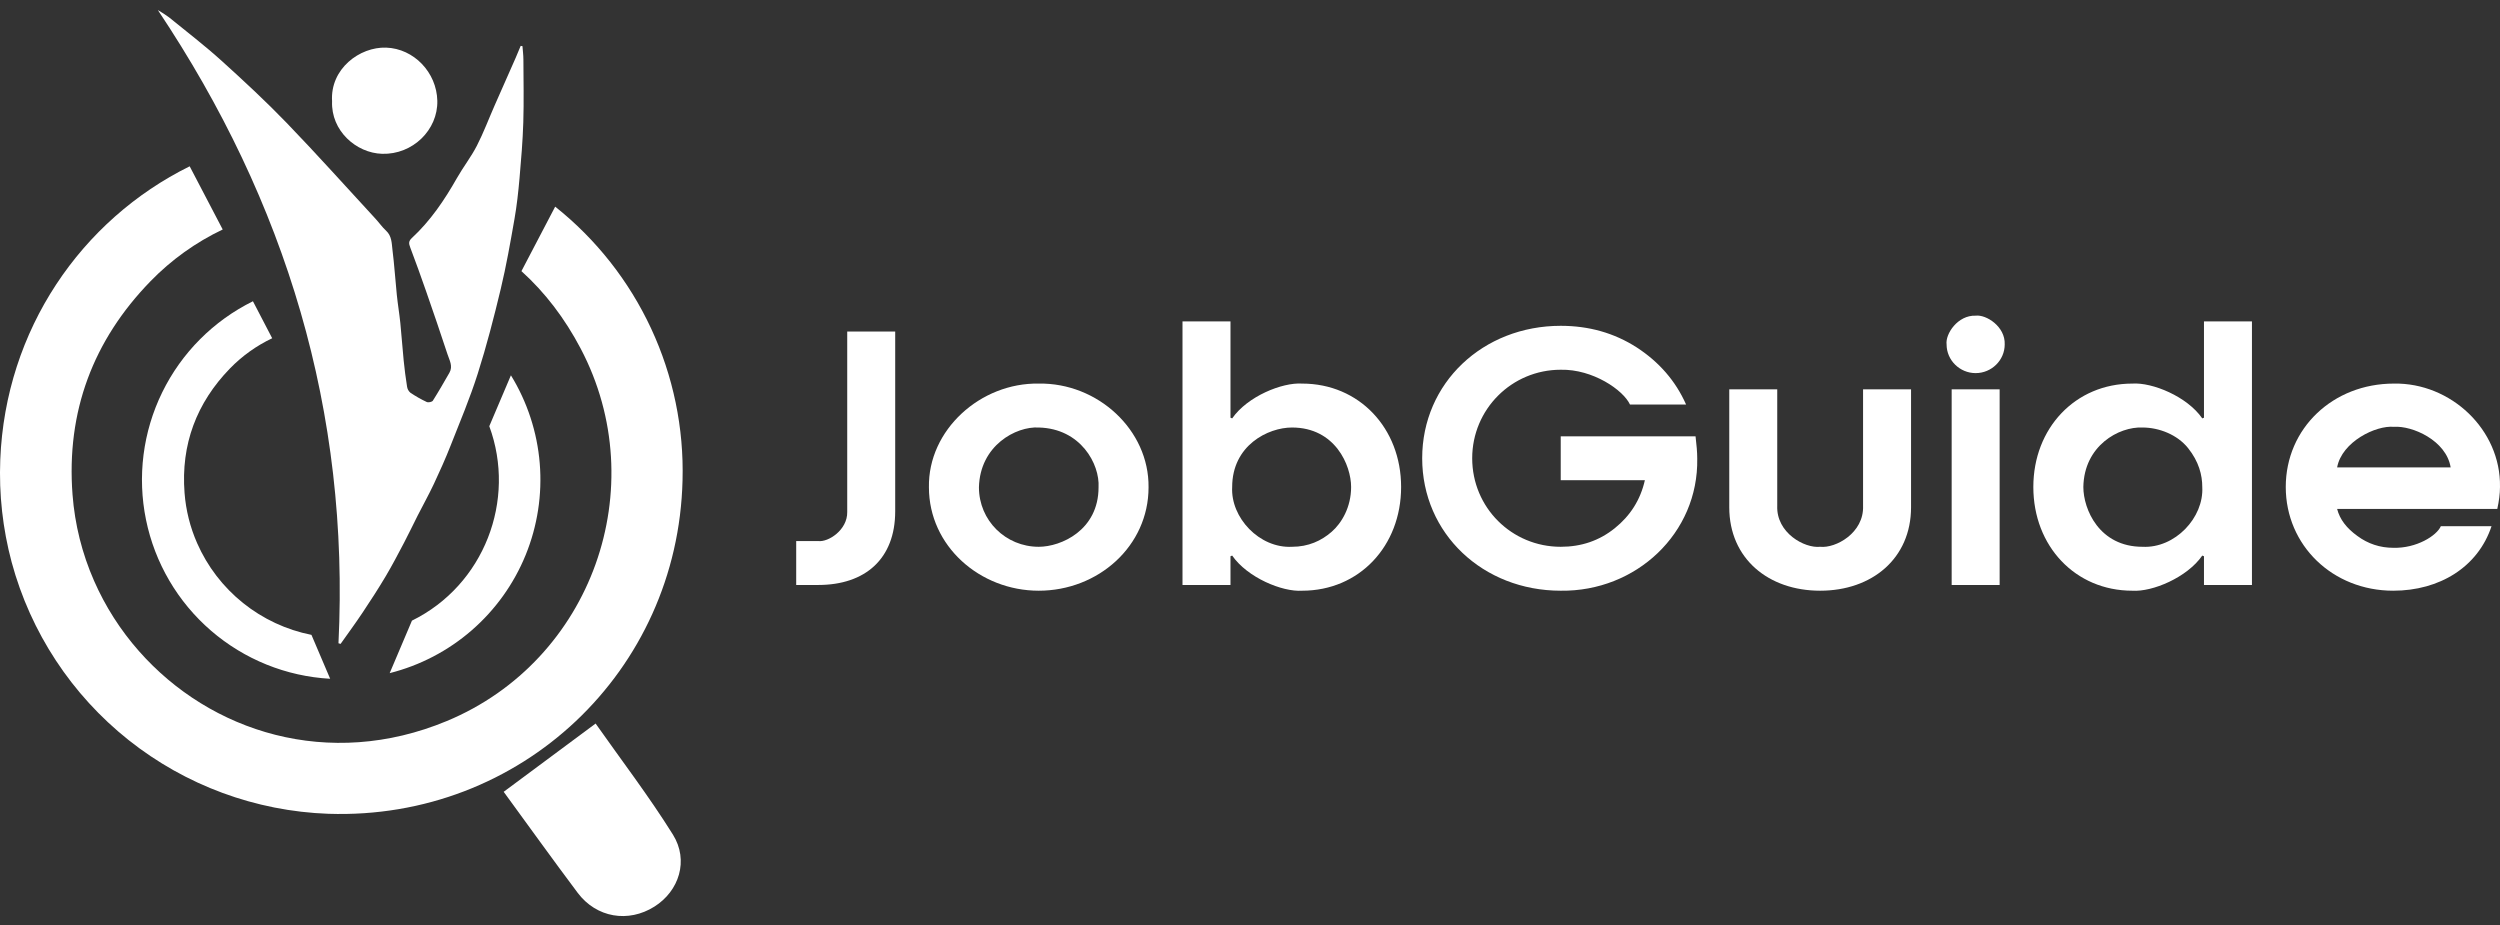
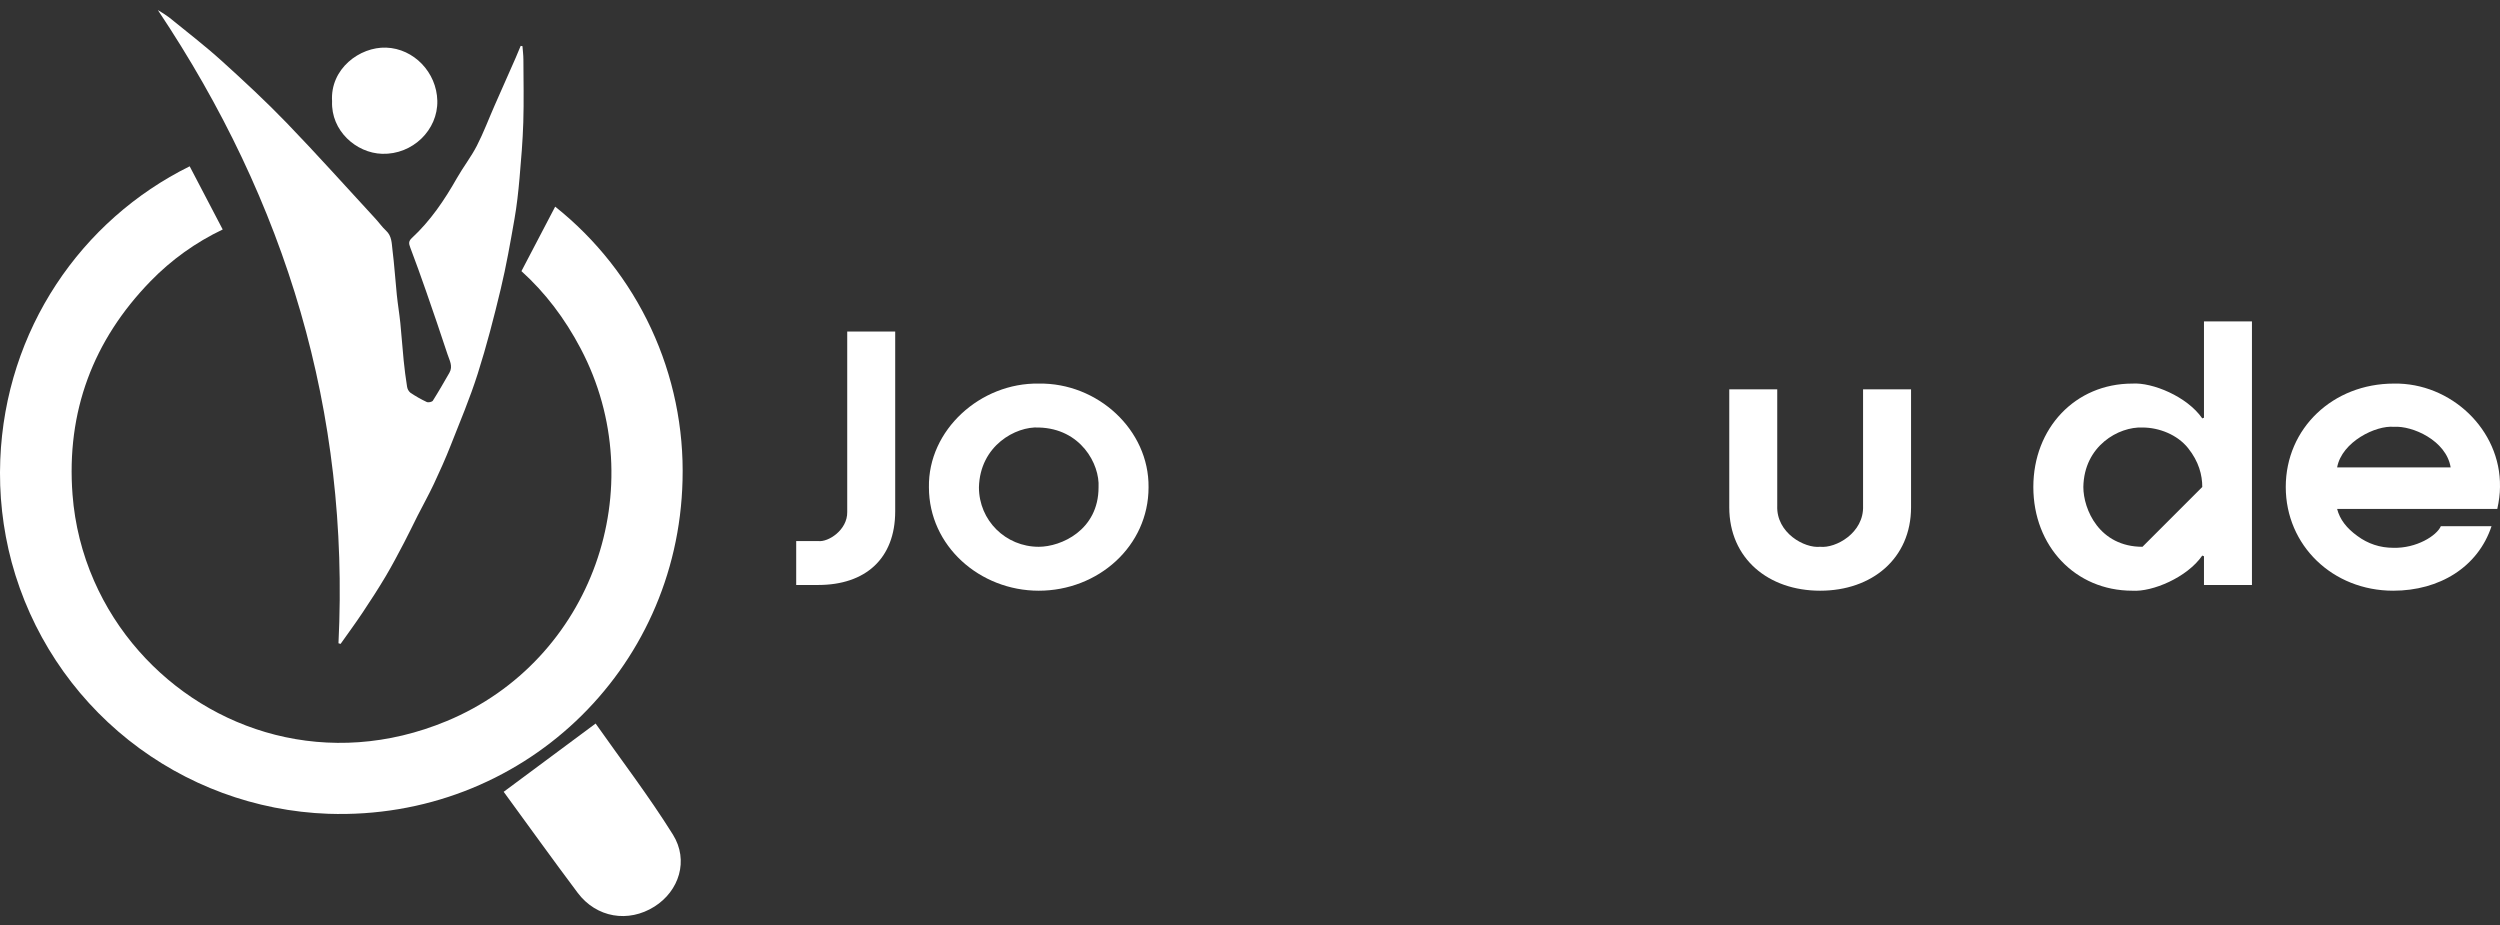
<svg xmlns="http://www.w3.org/2000/svg" width="200" height="74" viewBox="0 0 200 74" fill="none">
  <rect x="0" y="0" width="200" height="74" fill="#333333" stroke="none" />
  <path d="M27.078 51.463C27.98 32.957 22.907 16.18 12.627 0.804C12.937 0.983 13.237 1.179 13.526 1.39C14.936 2.536 16.379 3.645 17.726 4.862C19.507 6.472 21.276 8.112 22.943 9.842C25.361 12.349 27.683 14.945 30.045 17.505C30.333 17.817 30.577 18.172 30.887 18.457C31.346 18.88 31.333 19.452 31.396 19.978C31.548 21.179 31.622 22.396 31.746 23.595C31.823 24.343 31.949 25.087 32.026 25.836C32.127 26.836 32.194 27.841 32.294 28.841C32.364 29.538 32.453 30.234 32.564 30.925C32.589 31.114 32.682 31.288 32.826 31.413C33.243 31.696 33.681 31.945 34.137 32.159C34.264 32.219 34.562 32.159 34.628 32.055C35.091 31.326 35.519 30.572 35.952 29.823C36.256 29.296 35.952 28.812 35.799 28.339C35.246 26.653 34.67 24.973 34.087 23.297C33.679 22.121 33.255 20.951 32.815 19.786C32.7 19.484 32.678 19.297 32.942 19.048C34.435 17.667 35.557 16.005 36.555 14.245C37.054 13.366 37.686 12.56 38.147 11.664C38.686 10.615 39.102 9.501 39.577 8.421C40.131 7.16 40.692 5.902 41.247 4.641C41.388 4.319 41.519 3.993 41.655 3.67L41.797 3.692C41.823 4.046 41.87 4.4 41.872 4.755C41.879 6.43 41.915 8.107 41.864 9.781C41.818 11.28 41.692 12.778 41.561 14.273C41.464 15.365 41.345 16.459 41.155 17.538C40.829 19.401 40.502 21.268 40.062 23.106C39.515 25.39 38.927 27.671 38.215 29.908C37.592 31.868 36.789 33.77 36.034 35.685C35.632 36.704 35.184 37.705 34.718 38.697C34.311 39.561 33.848 40.397 33.415 41.242C33.049 41.965 32.703 42.697 32.326 43.414C31.849 44.321 31.374 45.231 30.85 46.112C30.266 47.096 29.642 48.056 29.007 49.008C28.441 49.857 27.836 50.679 27.248 51.511L27.078 51.463Z" fill="white" />
  <path d="M26.566 8.103C26.402 5.502 28.778 3.737 30.893 3.81C33.109 3.886 34.935 5.791 34.986 8.064C35.038 10.39 33.017 12.377 30.571 12.305C28.498 12.244 26.471 10.464 26.566 8.103Z" fill="white" />
  <path d="M44.414 16.532L41.715 21.691C43.596 23.388 45.178 25.456 46.459 27.895C52.275 38.957 47.39 52.846 35.738 57.685C26.302 61.605 16.821 58.566 11.114 52.086C9.634 50.41 8.424 48.514 7.526 46.467C6.567 44.284 5.985 41.955 5.803 39.578C5.294 32.919 7.457 27.22 12.028 22.512C13.695 20.793 15.655 19.387 17.817 18.359L15.174 13.304C6.491 17.596 0.435 26.384 0.022 36.771C-0.089 39.535 0.217 42.3 0.932 44.973C2.45 50.594 5.729 55.582 10.288 59.205C14.846 62.827 20.446 64.894 26.265 65.103C41.686 65.621 54.235 53.683 54.603 38.428C54.718 34.238 53.857 30.079 52.089 26.279C50.321 22.479 47.694 19.142 44.414 16.532Z" fill="white" />
  <path d="M47.649 57.883C49.697 60.795 51.91 63.689 53.832 66.765C55.124 68.835 54.328 71.282 52.355 72.527C50.267 73.847 47.71 73.418 46.215 71.426C44.187 68.721 42.215 65.972 40.294 63.344L47.649 57.883Z" fill="white" />
-   <path d="M40.874 30.024L39.143 34.096C41.327 40.011 38.73 46.812 32.956 49.651L31.174 53.851C33.603 53.238 35.853 52.063 37.743 50.42C39.633 48.777 41.11 46.712 42.055 44.393C42.999 42.073 43.384 39.564 43.179 37.068C42.974 34.572 42.184 32.159 40.874 30.025V30.024ZM24.914 50.789C22.912 50.392 21.036 49.517 19.444 48.24C17.852 46.963 16.591 45.32 15.77 43.452C15.21 42.179 14.87 40.82 14.764 39.433C14.465 35.548 15.729 32.225 18.396 29.478C19.369 28.477 20.513 27.658 21.775 27.06L20.235 24.1C17.078 25.66 14.527 28.221 12.979 31.384C11.431 34.547 10.975 38.133 11.681 41.583C12.386 45.033 14.215 48.152 16.88 50.453C19.545 52.754 22.898 54.108 26.413 54.302L24.916 50.789H24.914Z" fill="white" />
  <path d="M65.453 46.798H63.696V43.284H65.453C66.264 43.392 67.805 42.392 67.778 40.959V26.524H71.616V40.905C71.616 44.689 69.237 46.798 65.453 46.798Z" fill="white" />
  <path d="M91.884 38.986C91.884 43.689 87.857 47.257 83.099 47.257C78.396 47.257 74.314 43.689 74.314 38.986C74.233 34.39 78.45 30.606 83.099 30.687C87.803 30.606 91.938 34.39 91.884 38.986ZM78.315 38.986C78.315 41.635 80.45 43.743 83.099 43.743C84.883 43.743 87.884 42.419 87.884 38.986C87.992 37.12 86.451 34.282 83.099 34.201C81.288 34.093 78.396 35.634 78.315 38.986Z" fill="white" />
-   <path d="M98.574 38.959C98.439 41.418 100.763 43.878 103.358 43.743C104.683 43.743 105.71 43.257 106.521 42.554C107.332 41.851 108.089 40.581 108.089 38.959C108.089 37.229 106.818 34.201 103.358 34.201C101.439 34.201 98.574 35.634 98.574 38.959ZM98.574 44.446L98.439 44.5V46.798H94.6V25.713H98.439V33.417L98.574 33.471C99.79 31.714 102.574 30.579 104.169 30.687C108.737 30.687 112.089 34.255 112.089 38.959C112.089 43.689 108.737 47.257 104.169 47.257C102.574 47.365 99.79 46.203 98.574 44.446Z" fill="white" />
-   <path d="M131.589 38.418H124.858V34.904H135.644C135.725 35.58 135.779 36.174 135.779 36.688C135.887 42.662 130.886 47.338 124.858 47.257C118.641 47.257 113.775 42.689 113.775 36.661C113.775 30.633 118.641 26.065 124.858 26.065C127.102 26.065 129.129 26.632 130.94 27.795C132.724 28.957 134.049 30.471 134.887 32.363H130.399C129.859 31.201 127.426 29.525 124.858 29.579C120.939 29.579 117.776 32.741 117.776 36.661C117.776 40.608 120.939 43.743 124.858 43.743C126.507 43.743 127.94 43.257 129.183 42.256C130.426 41.256 131.237 39.986 131.589 38.418Z" fill="white" />
  <path d="M149.045 40.472V31.147H152.884V40.581C152.884 44.689 149.748 47.257 145.612 47.257C141.477 47.257 138.341 44.689 138.341 40.581V31.147H142.179V40.472C142.098 42.635 144.369 43.878 145.612 43.743C146.856 43.878 149.126 42.635 149.045 40.472Z" fill="white" />
-   <path d="M156.133 46.798V31.147H159.971V46.798H156.133ZM155.727 27.551C155.619 26.713 156.62 25.2 158.052 25.254C158.89 25.146 160.431 26.119 160.377 27.551C160.377 28.822 159.323 29.849 158.052 29.849C156.782 29.849 155.727 28.822 155.727 27.551Z" fill="white" />
-   <path d="M176.182 38.959C176.182 38.013 175.912 36.931 175.047 35.85C174.182 34.769 172.722 34.201 171.398 34.201C169.506 34.12 166.722 35.661 166.668 38.959C166.668 40.743 167.938 43.743 171.398 43.743C173.993 43.878 176.318 41.418 176.182 38.959ZM180.156 46.798H176.318V44.5L176.182 44.446C174.966 46.203 172.182 47.365 170.587 47.257C166.019 47.257 162.667 43.689 162.667 38.959C162.667 34.255 166.019 30.687 170.587 30.687C172.182 30.579 174.966 31.714 176.182 33.471L176.318 33.417V25.713H180.156V46.798Z" fill="white" />
+   <path d="M176.182 38.959C176.182 38.013 175.912 36.931 175.047 35.85C174.182 34.769 172.722 34.201 171.398 34.201C169.506 34.12 166.722 35.661 166.668 38.959C166.668 40.743 167.938 43.743 171.398 43.743ZM180.156 46.798H176.318V44.5L176.182 44.446C174.966 46.203 172.182 47.365 170.587 47.257C166.019 47.257 162.667 43.689 162.667 38.959C162.667 34.255 166.019 30.687 170.587 30.687C172.182 30.579 174.966 31.714 176.182 33.471L176.318 33.417V25.713H180.156V46.798Z" fill="white" />
  <path d="M199.999 38.959C199.999 39.499 199.918 40.094 199.783 40.716H186.97C187.186 41.554 187.727 42.256 188.592 42.878C189.43 43.5 190.403 43.824 191.457 43.824C193.322 43.878 194.944 42.851 195.268 42.094H199.323C198.242 45.365 195.16 47.257 191.457 47.257C186.618 47.257 182.861 43.635 182.861 38.959C182.861 34.255 186.645 30.687 191.511 30.687C196.052 30.606 200.08 34.363 199.999 38.959ZM186.97 37.391H196.052C195.701 35.228 192.971 34.039 191.511 34.147C190.078 34.012 187.348 35.336 186.97 37.391Z" fill="white" />
</svg>